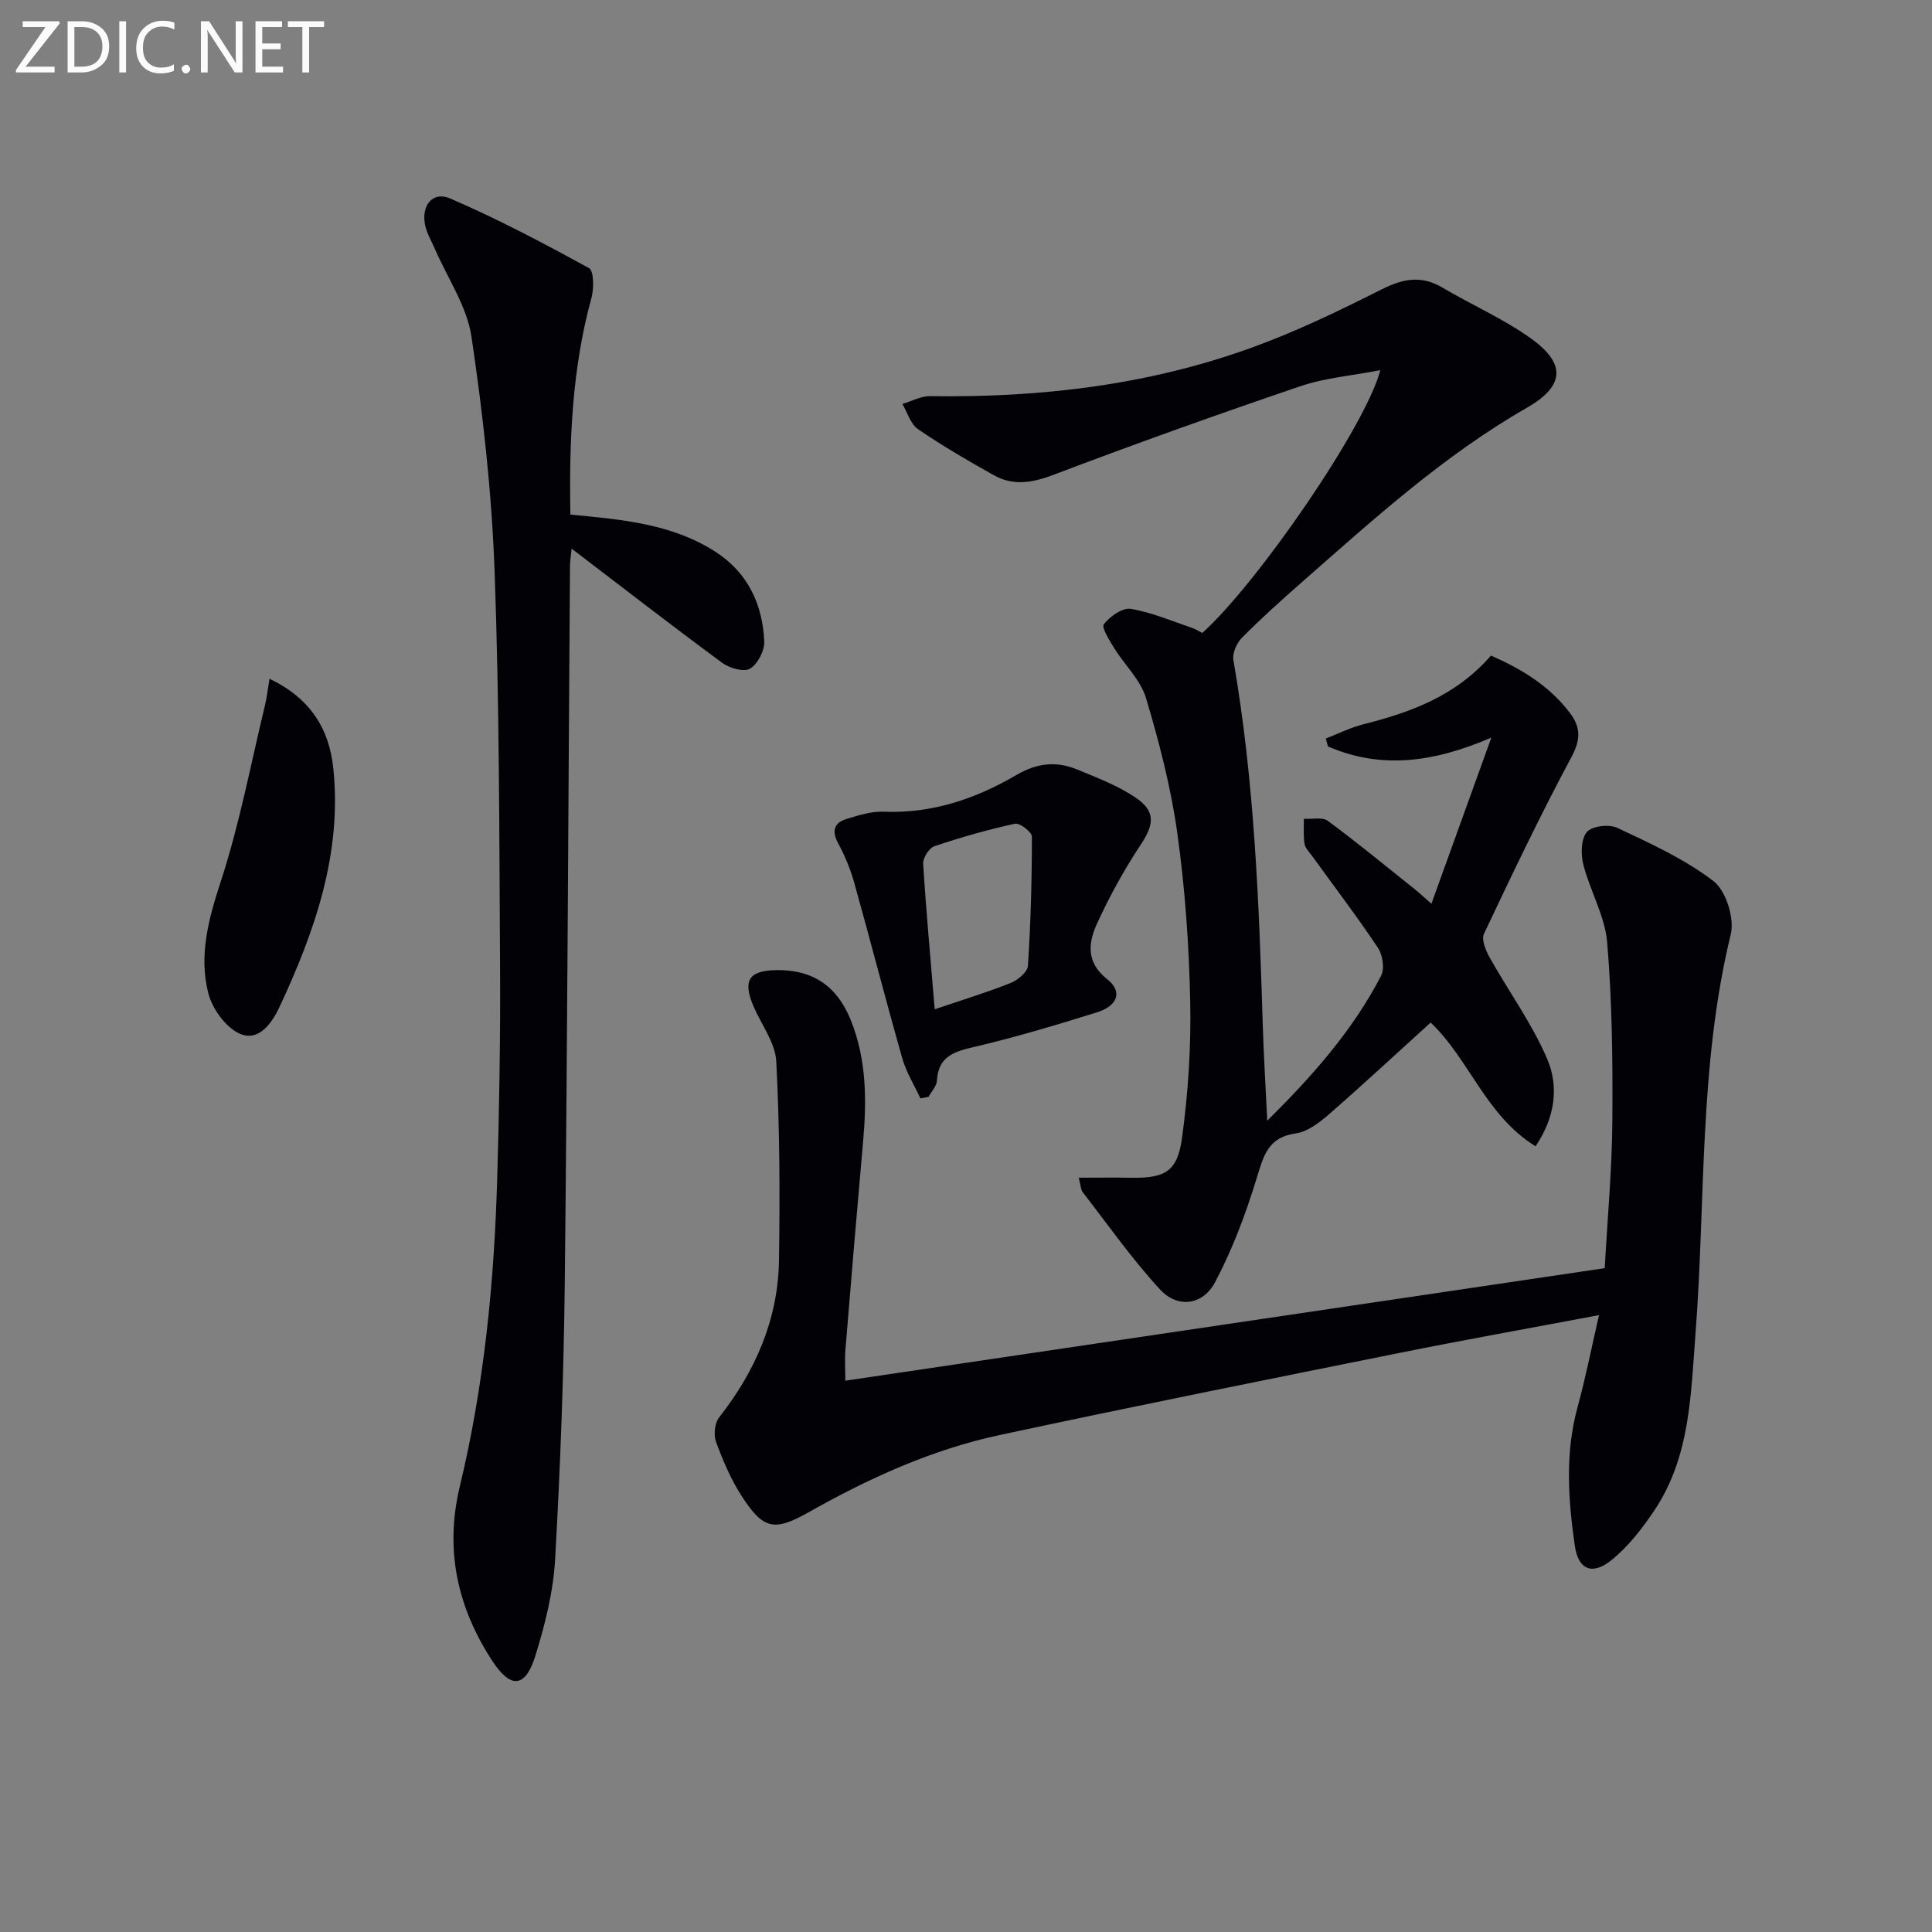
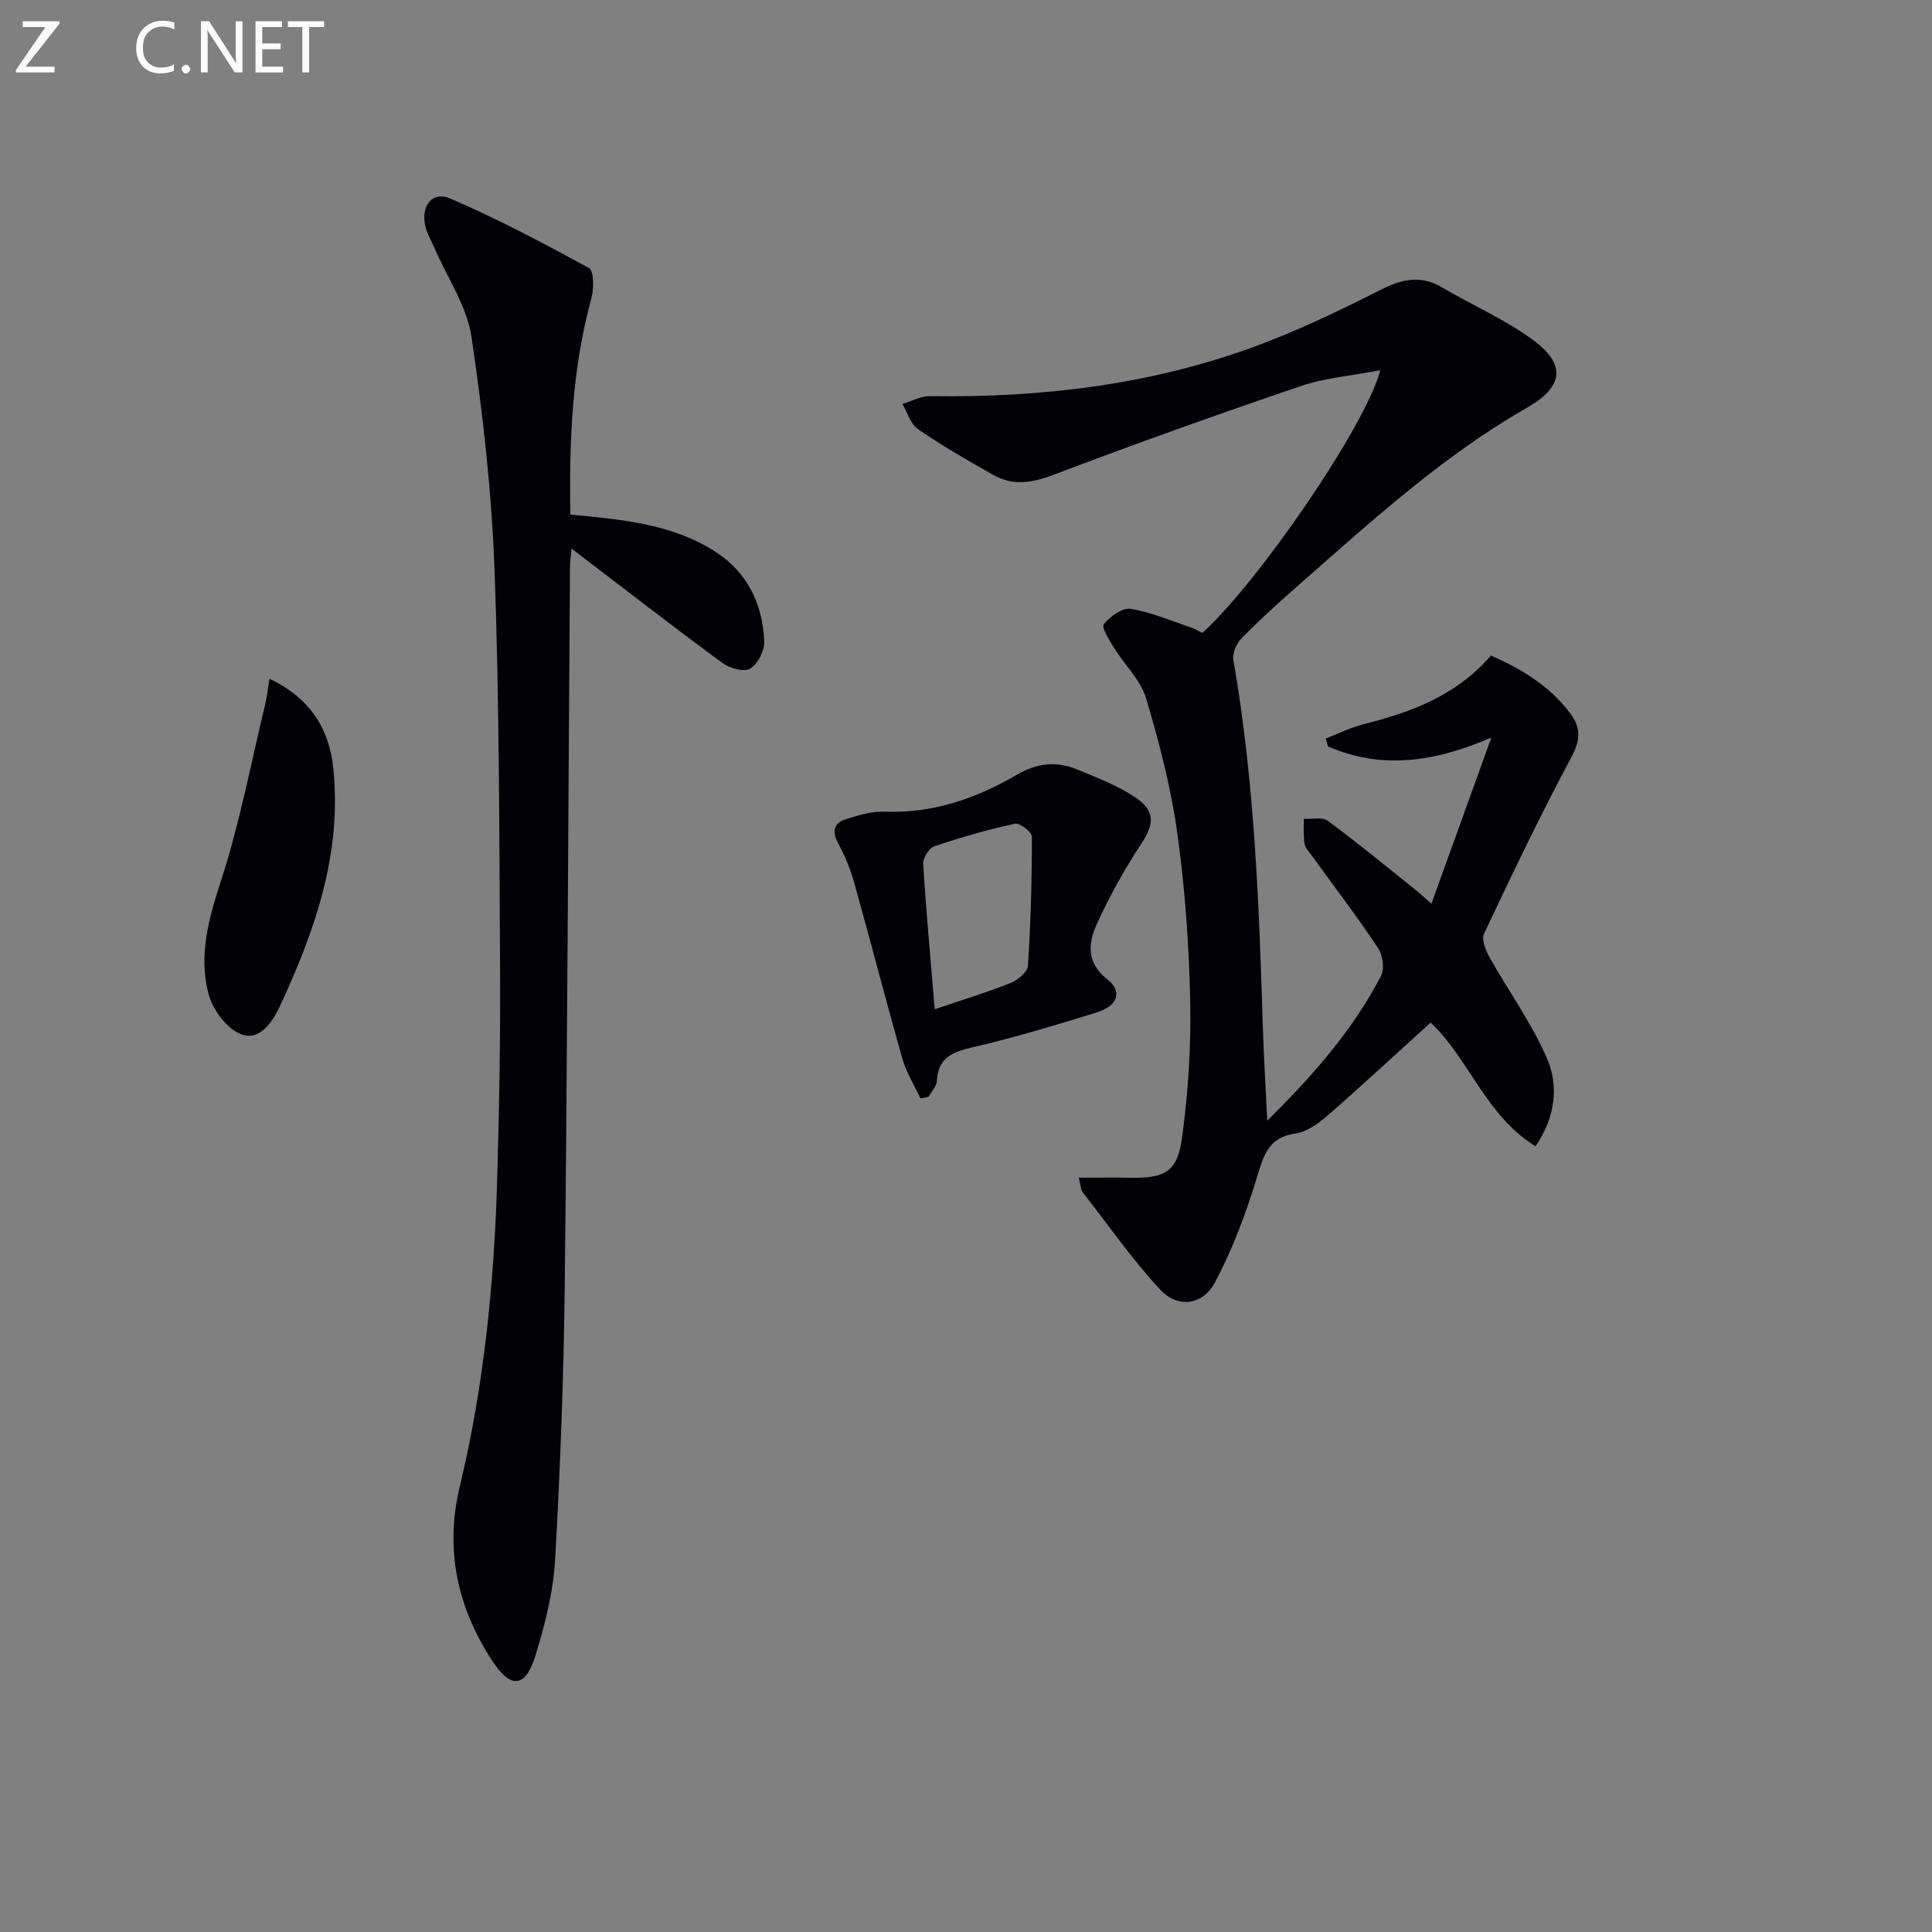
<svg xmlns="http://www.w3.org/2000/svg" enable-background="new 0 0 400 400" viewBox="0 0 400 400">
  <rect x="0" y="0" width="400" height="400" fill="#808080" stroke="none" />
  <path d="m296.2 211.71c-7.26 6.58-14.07 12.91-21.08 19.02-1.97 1.71-4.42 3.59-6.85 3.93-5.77.8-6.67 4.66-8.09 9.27-2.26 7.38-5 14.73-8.61 21.53-2.56 4.82-7.77 5.45-11.39 1.52-5.81-6.3-10.77-13.39-16.04-20.18-.37-.47-.35-1.24-.8-2.97 3.86 0 7.32-.05 10.78.01 7.05.11 9.65-1.21 10.61-8.27 1.27-9.33 1.89-18.84 1.69-28.25-.24-11.61-1.06-23.28-2.66-34.77-1.32-9.47-3.75-18.85-6.49-28.02-1.13-3.78-4.44-6.87-6.61-10.38-.97-1.58-2.65-4.24-2.12-4.92 1.27-1.61 3.85-3.45 5.57-3.17 4.33.71 8.48 2.52 12.68 3.93.77.26 1.46.73 2.13 1.06 11.6-10.46 33.9-42.96 36.86-54.41-5.87 1.14-11.44 1.58-16.57 3.33-17.13 5.82-34.17 11.91-51.08 18.33-4.38 1.66-8.32 2.35-12.36.09-5.34-2.98-10.65-6.08-15.7-9.53-1.55-1.06-2.19-3.44-3.24-5.22 1.91-.57 3.83-1.65 5.73-1.62 22.8.33 45.19-2.27 66.69-10.08 9.18-3.33 18.05-7.62 26.79-12.02 4.39-2.21 8.19-2.98 12.57-.39 6.14 3.63 12.79 6.51 18.53 10.67 7.28 5.29 6.61 9.86-1.06 14.25-17.32 9.92-31.97 23.3-46.85 36.36-4.13 3.63-8.22 7.31-12.08 11.21-1.09 1.1-2.04 3.21-1.79 4.64 4.35 24.99 5.31 50.23 6.08 75.5.2 6.48.6 12.94.93 19.87 9.24-9.14 17.66-18.61 23.57-30.01.76-1.47.33-4.31-.65-5.78-4.33-6.49-9.07-12.71-13.64-19.03-.58-.81-1.42-1.62-1.56-2.52-.27-1.69-.12-3.45-.14-5.17 1.69.11 3.84-.41 4.98.44 6.14 4.53 12.03 9.4 18 14.16.89.71 1.72 1.49 3.43 2.99 4.1-11.37 7.99-22.16 12.41-34.4-12.31 5.31-23.06 6.49-33.84 1.83-.14-.55-.29-1.09-.43-1.64 2.59-1 5.12-2.28 7.79-2.95 9.79-2.48 19.08-5.82 26.4-14.22 6.25 2.74 12.11 6.23 16.41 11.97 2.2 2.93 2.16 5.48.26 9.02-6.43 12-12.3 24.3-18.12 36.61-.57 1.21.37 3.48 1.19 4.93 3.94 7.04 8.78 13.67 11.92 21.03 2.41 5.67 1.64 12.04-2.43 18.03-10.3-6.33-13.74-18.06-21.72-25.61z" fill="#010106" />
-   <path d="m331.06 272.28c-14.31 2.7-27.82 5.11-41.28 7.82-27.65 5.56-55.3 11.1-82.87 17.02-14.06 3.02-27.07 8.96-39.59 16.03-7.09 4-9.34 3.45-13.78-3.43-2.23-3.45-3.87-7.34-5.3-11.21-.53-1.44-.27-3.87.65-5.05 7.51-9.59 12.2-20.28 12.39-32.49.21-13.73.15-27.49-.56-41.2-.2-3.87-3.08-7.6-4.71-11.41-2.29-5.37-.98-7.43 4.74-7.51 7.46-.11 12.53 3.24 15.4 10.36 3.25 8.09 3.31 16.53 2.55 25.06-1.28 14.4-2.49 28.81-3.67 43.22-.16 1.95-.02 3.93-.02 6.37 52.67-7.8 104.82-15.53 157.23-23.3.57-10.35 1.51-20.45 1.58-30.55.09-12.3-.05-24.64-1.07-36.88-.45-5.46-3.54-10.66-4.93-16.1-.55-2.14-.51-5.28.71-6.76 1.03-1.25 4.6-1.68 6.3-.88 6.87 3.24 13.96 6.45 19.92 11.03 2.59 1.99 4.39 7.7 3.59 11-6.64 27.27-5.19 55.17-7.31 82.78-.97 12.6-1.11 25.39-8.45 36.42-2.53 3.8-5.47 7.59-8.99 10.42-4.01 3.22-6.85 1.88-7.55-3.06-1.37-9.57-2.04-19.15.59-28.7 1.63-5.93 2.81-11.96 4.43-19z" fill="#010106" />
  <path d="m118.09 106.54c10.84 1.03 21.16 1.94 30.11 7.75 6.63 4.3 9.69 10.84 10.03 18.49.09 1.92-1.35 4.7-2.94 5.66-1.27.76-4.26-.1-5.77-1.21-10.29-7.58-20.38-15.41-31.17-23.64-.17 1.71-.34 2.61-.34 3.51-.35 49.47-.54 98.95-1.08 148.42-.21 19.12-.92 38.26-2 57.35-.38 6.71-2.08 13.46-4.08 19.92-2.05 6.62-5.07 6.97-8.92 1.09-7.2-11-9.9-22.98-6.74-36.1 5.04-20.93 7.13-42.25 7.75-63.72.43-14.64.68-29.28.59-43.92-.16-27.31-.14-54.64-1.13-81.92-.59-16.22-2.4-32.46-4.79-48.52-.93-6.28-4.95-12.1-7.56-18.14-.72-1.67-1.71-3.29-2.05-5.03-.8-4.03 1.6-6.99 5.2-5.44 9.83 4.24 19.35 9.26 28.74 14.42 1.03.57 1.05 4.23.51 6.18-4 14.58-4.63 29.44-4.36 44.85z" fill="#010106" />
  <path d="m190.56 227.41c-1.27-2.75-2.92-5.39-3.74-8.26-3.44-12.09-6.57-24.28-9.96-36.39-.79-2.82-1.94-5.59-3.33-8.17-1.38-2.56-.86-4.24 1.73-5.03 2.51-.77 5.18-1.61 7.74-1.51 10.02.42 19.07-2.71 27.45-7.6 4.36-2.55 8.35-2.9 12.68-1.09 4.09 1.7 8.35 3.31 11.98 5.77 4.23 2.87 3.82 5.61 1.08 9.73-3.45 5.2-6.49 10.73-9.08 16.4-1.8 3.94-2.29 8 2.13 11.48 3.21 2.53 2.22 5.5-2.14 6.86-8.53 2.65-17.11 5.23-25.81 7.25-4.15.96-7.04 2.14-7.31 6.9-.06 1.14-1.14 2.23-1.75 3.35-.55.1-1.11.2-1.67.31zm2.96-18.45c5.81-1.97 10.85-3.5 15.73-5.45 1.48-.59 3.48-2.26 3.57-3.54.58-8.91.83-17.84.82-26.77 0-.94-2.52-2.88-3.5-2.66-5.64 1.23-11.22 2.82-16.7 4.67-1.09.37-2.38 2.42-2.31 3.61.61 9.77 1.51 19.51 2.39 30.14z" fill="#010106" />
  <path d="m55.8 140.54c8.55 4.06 12.37 10.5 13.2 18.49 1.85 17.64-3.82 33.78-11.11 49.41-1.49 3.19-4.26 7.36-8.26 5.57-2.9-1.29-5.68-5.14-6.5-8.37-2.01-7.86.06-15.43 2.6-23.21 3.89-11.91 6.21-24.33 9.16-36.54.37-1.56.54-3.17.91-5.35z" fill="#010106" />
  <g fill="#fafbfa">
    <path d="m12.4 4.8-7.1 9h6v1.2h-8v-.5l6.1-8.9h-4.7v-1.2h7.6v.4z" />
-     <path d="m14 14v-9.6h3c1.6 0 2.9.5 4 1.4s1.6 2.2 1.6 3.8-.5 3-1.6 3.9-2.4 1.5-4 1.5h-3zm1.4-8.4v8.2h1.6c1.3 0 2.4-.4 3.1-1.1s1.1-1.8 1.1-3.1-.4-2.3-1.2-3-1.8-1-3.1-1z" />
-     <path d="m26.1 4.4v10.6h-1.4v-10.6z" />
    <path d="m36.1 14.6c-.8.4-1.8.6-2.9.6-1.5 0-2.7-.5-3.6-1.4s-1.4-2.2-1.4-3.8c0-1.7.5-3.1 1.5-4.1s2.3-1.6 3.9-1.6c1 0 1.8.1 2.5.4v1.4c-.8-.4-1.6-.6-2.5-.6-1.2 0-2.1.4-2.9 1.2s-1.1 1.8-1.1 3.2c0 1.3.3 2.3 1 3s1.6 1.1 2.7 1.1c1 0 2-.2 2.7-.7v1.3z" />
    <path d="m37.6 14.3c0-.2.1-.5.3-.6s.4-.3.6-.3c.3 0 .5.1.6.3s.3.4.3.6-.1.4-.3.6-.4.3-.6.3c-.3 0-.5-.1-.6-.3s-.3-.4-.3-.6z" />
    <path d="m50.2 15h-1.6l-5.3-8.2c-.2-.2-.3-.5-.4-.7 0 .2.1.7.1 1.5v7.4h-1.4v-10.6h1.7l5.2 8.1c.2.4.4.6.4.7 0-.3-.1-.8-.1-1.5v-7.3h1.4z" />
    <path d="m58.6 15h-5.7v-10.6h5.5v1.2h-4.1v3.4h3.8v1.2h-3.8v3.6h4.3z" />
    <path d="m67.1 5.6h-3.1v9.4h-1.4v-9.4h-3v-1.2h7.5z" />
  </g>
</svg>